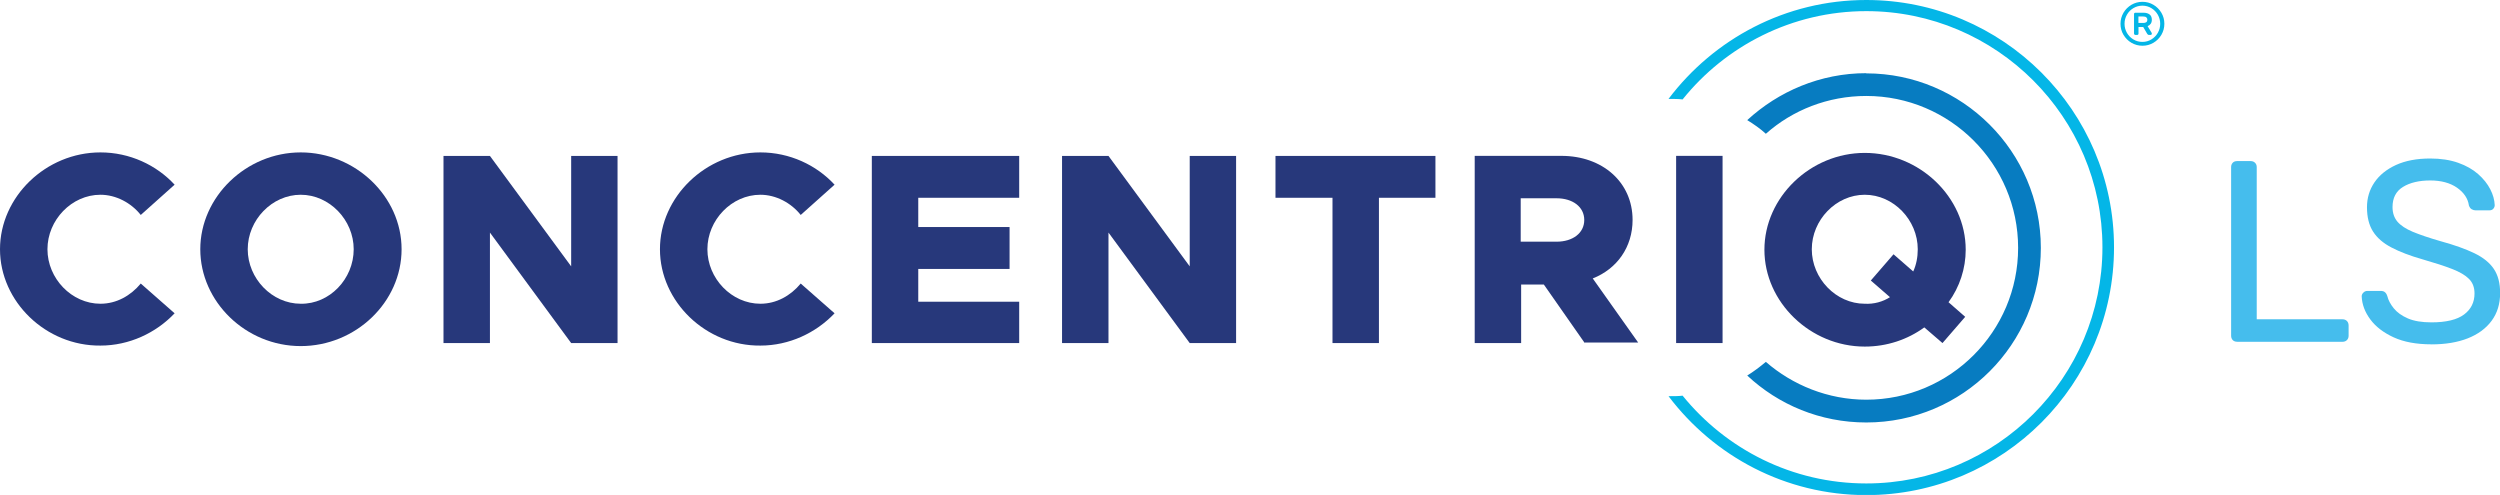
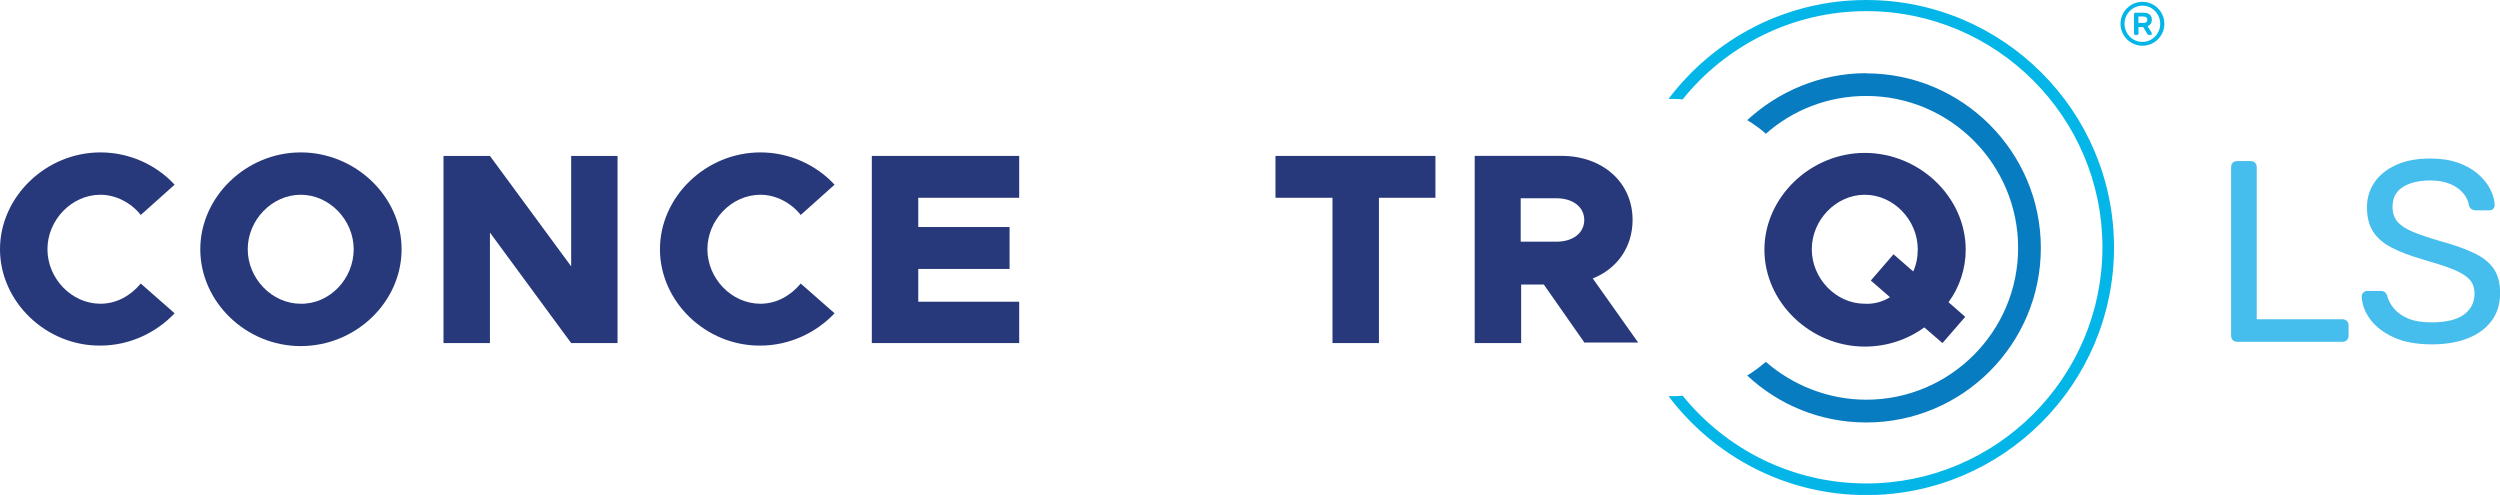
<svg xmlns="http://www.w3.org/2000/svg" id="Layer_1" viewBox="0 0 397.3 78.66">
  <defs>
    <style>.cls-1{fill:#27387b;}.cls-1,.cls-2,.cls-3,.cls-4{stroke-width:0px;}.cls-2{fill:#45bded;}.cls-3{fill:#077cc1;}.cls-4{fill:#04b6e7;}</style>
  </defs>
  <path class="cls-3" d="M296.59,11.63c-7.3,0-13.95,2.89-18.92,7.46,1.04.64,2.08,1.36,2.96,2.17,4.25-3.77,9.86-6.01,15.96-6.01,13.31,0,24.13,10.83,24.13,24.14s-10.82,24.13-24.13,24.13c-6.09,0-11.71-2.32-15.96-6.01-.96.8-1.92,1.53-2.96,2.17,4.97,4.65,11.62,7.46,18.92,7.46,15.31,0,27.74-12.43,27.74-27.74s-12.51-27.74-27.74-27.74" />
  <path class="cls-4" d="M296.59,0C283.77,0,272.38,6.17,265.16,15.72h.24c.64,0,1.36,0,2,.08,6.82-8.5,17.4-14.03,29.19-14.03,20.68,0,37.53,16.84,37.53,37.53s-16.84,37.53-37.53,37.53c-11.79,0-22.29-5.45-29.19-13.95-.64.08-1.36.08-2,.08h-.24c7.21,9.54,18.6,15.72,31.43,15.72,21.73,0,39.37-17.64,39.37-39.37S318.24,0,296.59,0" />
  <path class="cls-1" d="M0,39.61c0-8.34,7.3-15.39,15.96-15.39,4.65,0,8.9,2,11.79,5.13l-5.38,4.81c-1.52-1.92-3.93-3.21-6.41-3.21-4.57,0-8.42,4.01-8.42,8.66s3.85,8.66,8.42,8.66c2.56,0,4.81-1.28,6.41-3.21l5.38,4.73c-2.97,3.13-7.22,5.13-11.79,5.13-8.66.08-15.96-6.98-15.96-15.31" />
  <path class="cls-1" d="M56.21,39.61c0-4.65-3.85-8.66-8.42-8.66s-8.42,4.01-8.42,8.66,3.85,8.66,8.42,8.66c4.57.08,8.42-3.93,8.42-8.66M31.83,39.61c0-8.34,7.3-15.39,15.96-15.39s16.03,6.98,16.03,15.39-7.29,15.39-16.03,15.39-15.96-7.06-15.96-15.39" />
  <polygon class="cls-1" points="70.48 24.78 77.86 24.78 90.77 42.33 90.77 24.78 98.14 24.78 98.14 54.52 90.77 54.52 77.86 36.96 77.86 54.52 70.48 54.52 70.48 24.78" />
  <path class="cls-1" d="M104.88,39.61c0-8.34,7.3-15.39,15.96-15.39,4.65,0,8.9,2,11.79,5.13l-5.38,4.81c-1.52-1.92-3.93-3.21-6.41-3.21-4.57,0-8.42,4.01-8.42,8.66s3.85,8.66,8.42,8.66c2.56,0,4.81-1.28,6.41-3.21l5.38,4.73c-2.97,3.13-7.22,5.13-11.79,5.13-8.66.08-15.96-6.98-15.96-15.31" />
  <polygon class="cls-1" points="145.93 31.43 145.93 36.08 160.44 36.08 160.44 42.74 145.93 42.74 145.93 47.95 161.97 47.95 161.97 54.52 138.55 54.52 138.55 24.78 161.97 24.78 161.97 31.43 145.93 31.43" />
-   <polygon class="cls-1" points="168.78 24.78 176.16 24.78 189.07 42.33 189.07 24.78 196.44 24.78 196.44 54.52 189.07 54.52 176.16 36.96 176.16 54.52 168.78 54.52 168.78 24.78" />
  <polygon class="cls-1" points="211.76 31.43 202.7 31.43 202.7 24.78 228.12 24.78 228.12 31.43 219.14 31.43 219.14 54.52 211.76 54.52 211.76 31.43" />
  <path class="cls-1" d="M241.67,38.41h5.69c2.57,0,4.41-1.36,4.41-3.45s-1.84-3.45-4.41-3.45h-5.69v6.9ZM251.85,54.52l-6.5-9.3h-3.61v9.3h-7.38v-29.75h13.79c6.49,0,11.3,4.17,11.3,10.18,0,4.33-2.48,7.78-6.33,9.3l7.22,10.19h-8.5v.08Z" />
-   <rect class="cls-1" x="266.37" y="24.77" width="7.38" height="29.75" />
  <path class="cls-1" d="M300.36,47.23l-3.05-2.65,3.61-4.17,3.13,2.73c.48-1.05.72-2.24.72-3.53,0-4.65-3.85-8.66-8.42-8.66s-8.42,4.01-8.42,8.66,3.85,8.66,8.42,8.66c1.45.08,2.89-.32,4.01-1.05M309.66,48.03l2.65,2.32-3.61,4.17-2.89-2.49c-2.65,1.93-5.93,3.05-9.46,3.05-8.66,0-15.95-7.06-15.95-15.39s7.3-15.39,15.95-15.39,16.04,6.98,16.04,15.39c0,2.97-.96,5.93-2.73,8.34" />
  <path class="cls-4" d="M338.73,6.8c-.53-.31-.95-.74-1.27-1.27-.31-.53-.47-1.11-.47-1.75s.16-1.21.47-1.75c.31-.53.74-.95,1.27-1.27.53-.31,1.11-.47,1.75-.47s1.21.16,1.74.47c.53.31.95.74,1.27,1.27.31.53.47,1.11.47,1.75s-.16,1.21-.47,1.75c-.31.53-.73.95-1.27,1.27-.53.31-1.11.47-1.74.47s-1.21-.16-1.75-.47ZM341.89,6.27c.43-.26.78-.61,1.03-1.05.25-.44.38-.92.38-1.44s-.13-.99-.38-1.44c-.25-.44-.6-.79-1.03-1.05s-.91-.39-1.42-.39-.99.13-1.43.39-.78.61-1.03,1.05c-.25.44-.38.92-.38,1.44s.13.99.38,1.44c.25.44.6.79,1.03,1.05s.91.39,1.43.39.99-.13,1.42-.39ZM339.2,5.49s-.06-.09-.06-.15v-3.11c0-.06.02-.12.06-.15.04-.04.09-.06.15-.06h1.27c.41,0,.73.09.98.27.25.18.37.47.37.86,0,.25-.06.46-.18.63-.12.17-.29.3-.49.38l.63,1.04s.04.08.04.14c0,.06-.02.11-.05.15-.04.04-.09.06-.16.06h-.25c-.12,0-.21-.06-.28-.18l-.63-1.08h-.75v1.05c0,.06-.02.12-.06.15-.04.04-.09.06-.15.06h-.27c-.06,0-.12-.02-.15-.06ZM340.6,3.65c.44,0,.66-.17.66-.51,0-.15-.05-.27-.15-.37-.1-.1-.27-.15-.51-.15h-.76v1.02h.76Z" />
  <path class="cls-2" d="M355.52,54.31c-.3,0-.53-.09-.7-.27-.16-.18-.25-.4-.25-.68v-26.81c0-.27.08-.5.25-.68.16-.18.4-.27.7-.27h2.17c.27,0,.5.09.68.27.18.18.27.4.27.68v24.19h13.61c.3,0,.54.09.72.27.18.18.27.42.27.72v1.64c0,.27-.09.5-.27.68-.18.18-.42.27-.72.27h-16.73Z" />
  <path class="cls-2" d="M386.39,54.72c-2.38,0-4.37-.37-5.99-1.11-1.61-.74-2.85-1.69-3.71-2.85-.86-1.16-1.32-2.38-1.37-3.67,0-.22.09-.42.27-.59.18-.18.39-.27.64-.27h2.09c.33,0,.57.08.74.25s.27.36.33.57c.16.66.51,1.31,1.03,1.95.52.64,1.26,1.18,2.23,1.6.97.42,2.22.63,3.75.63,2.35,0,4.08-.42,5.19-1.25s1.66-1.95,1.66-3.34c0-.96-.29-1.73-.88-2.32-.59-.59-1.48-1.11-2.69-1.58s-2.76-.97-4.67-1.52c-2-.57-3.65-1.2-4.96-1.89-1.31-.68-2.29-1.53-2.93-2.54-.64-1.01-.96-2.3-.96-3.85,0-1.48.4-2.79,1.19-3.96.79-1.16,1.94-2.08,3.44-2.77,1.5-.68,3.31-1.02,5.41-1.02,1.69,0,3.18.23,4.45.68,1.27.45,2.33,1.05,3.18,1.8.85.75,1.49,1.56,1.93,2.42.44.86.67,1.7.7,2.52,0,.19-.07.38-.21.55-.14.18-.36.27-.66.27h-2.17c-.19,0-.39-.05-.59-.16-.21-.11-.36-.31-.47-.61-.16-1.12-.79-2.06-1.89-2.83-1.09-.76-2.52-1.15-4.26-1.15s-3.22.34-4.33,1.03c-1.11.68-1.66,1.75-1.66,3.2,0,.93.26,1.7.78,2.32.52.61,1.34,1.15,2.46,1.62,1.12.46,2.58.96,4.39,1.48,2.19.6,3.98,1.24,5.37,1.91s2.43,1.5,3.1,2.5c.67,1,1,2.28,1,3.83,0,1.72-.45,3.19-1.35,4.41-.9,1.22-2.17,2.15-3.79,2.79-1.63.64-3.55.96-5.76.96Z" />
</svg>